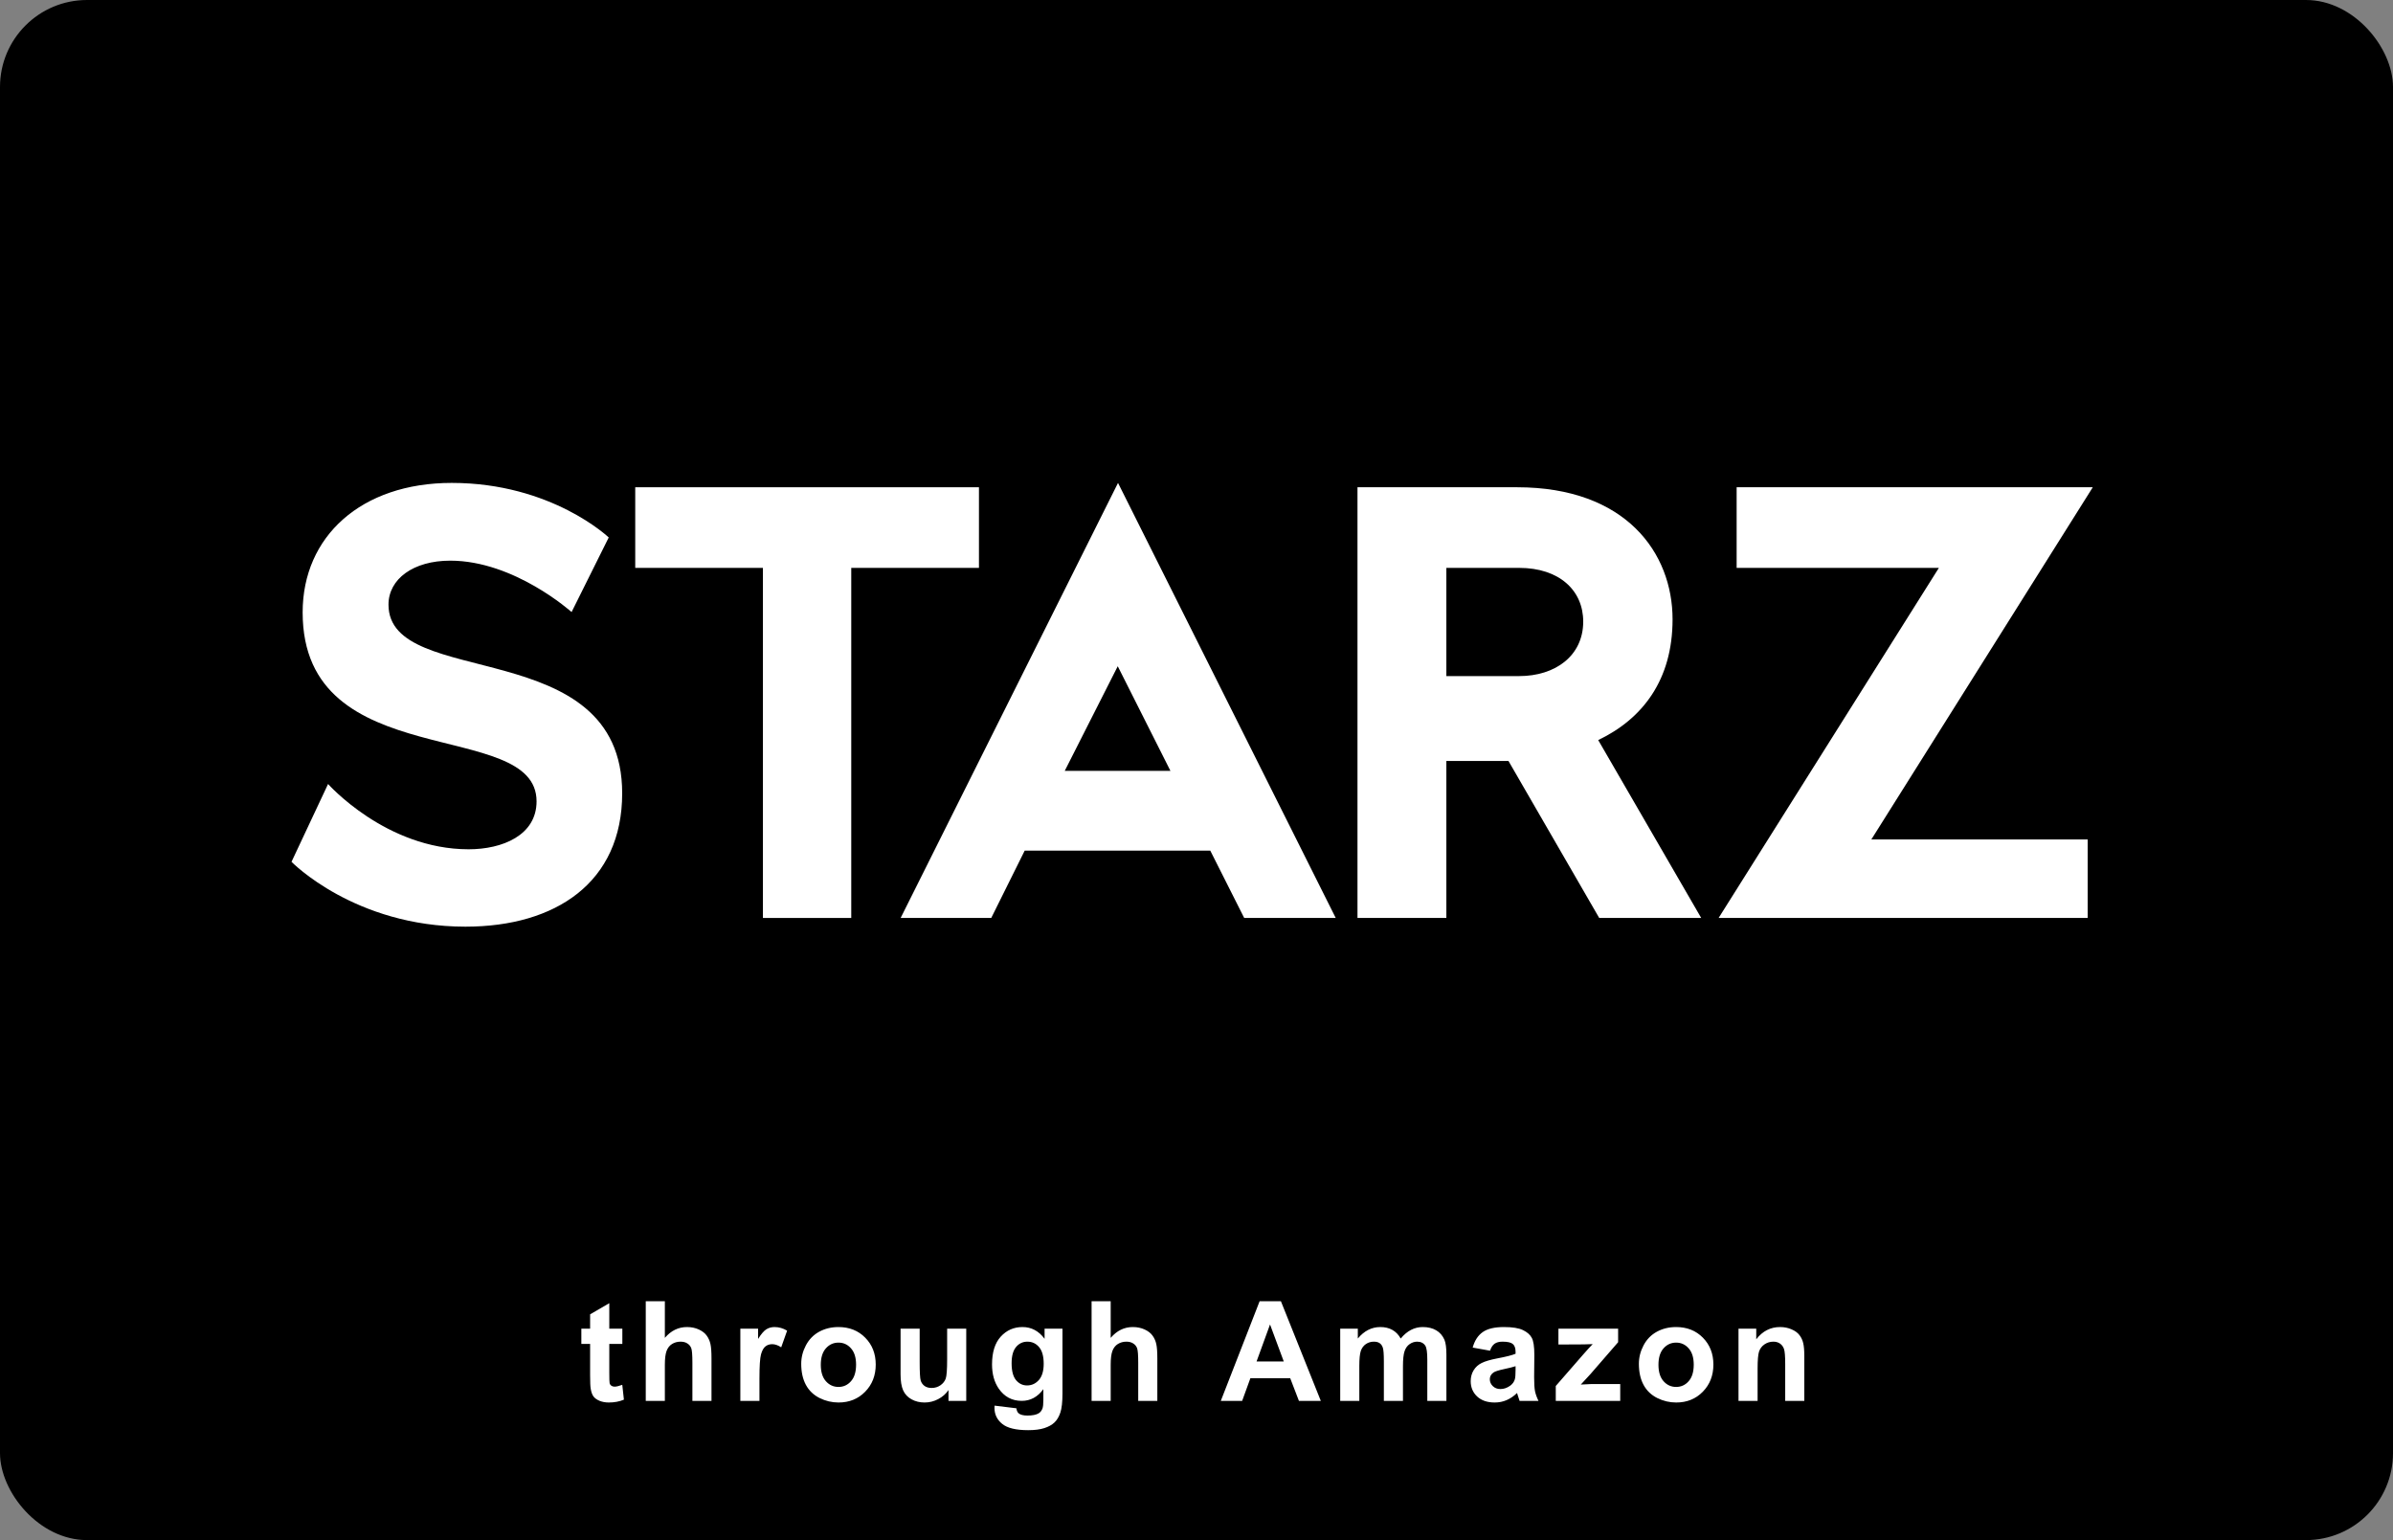
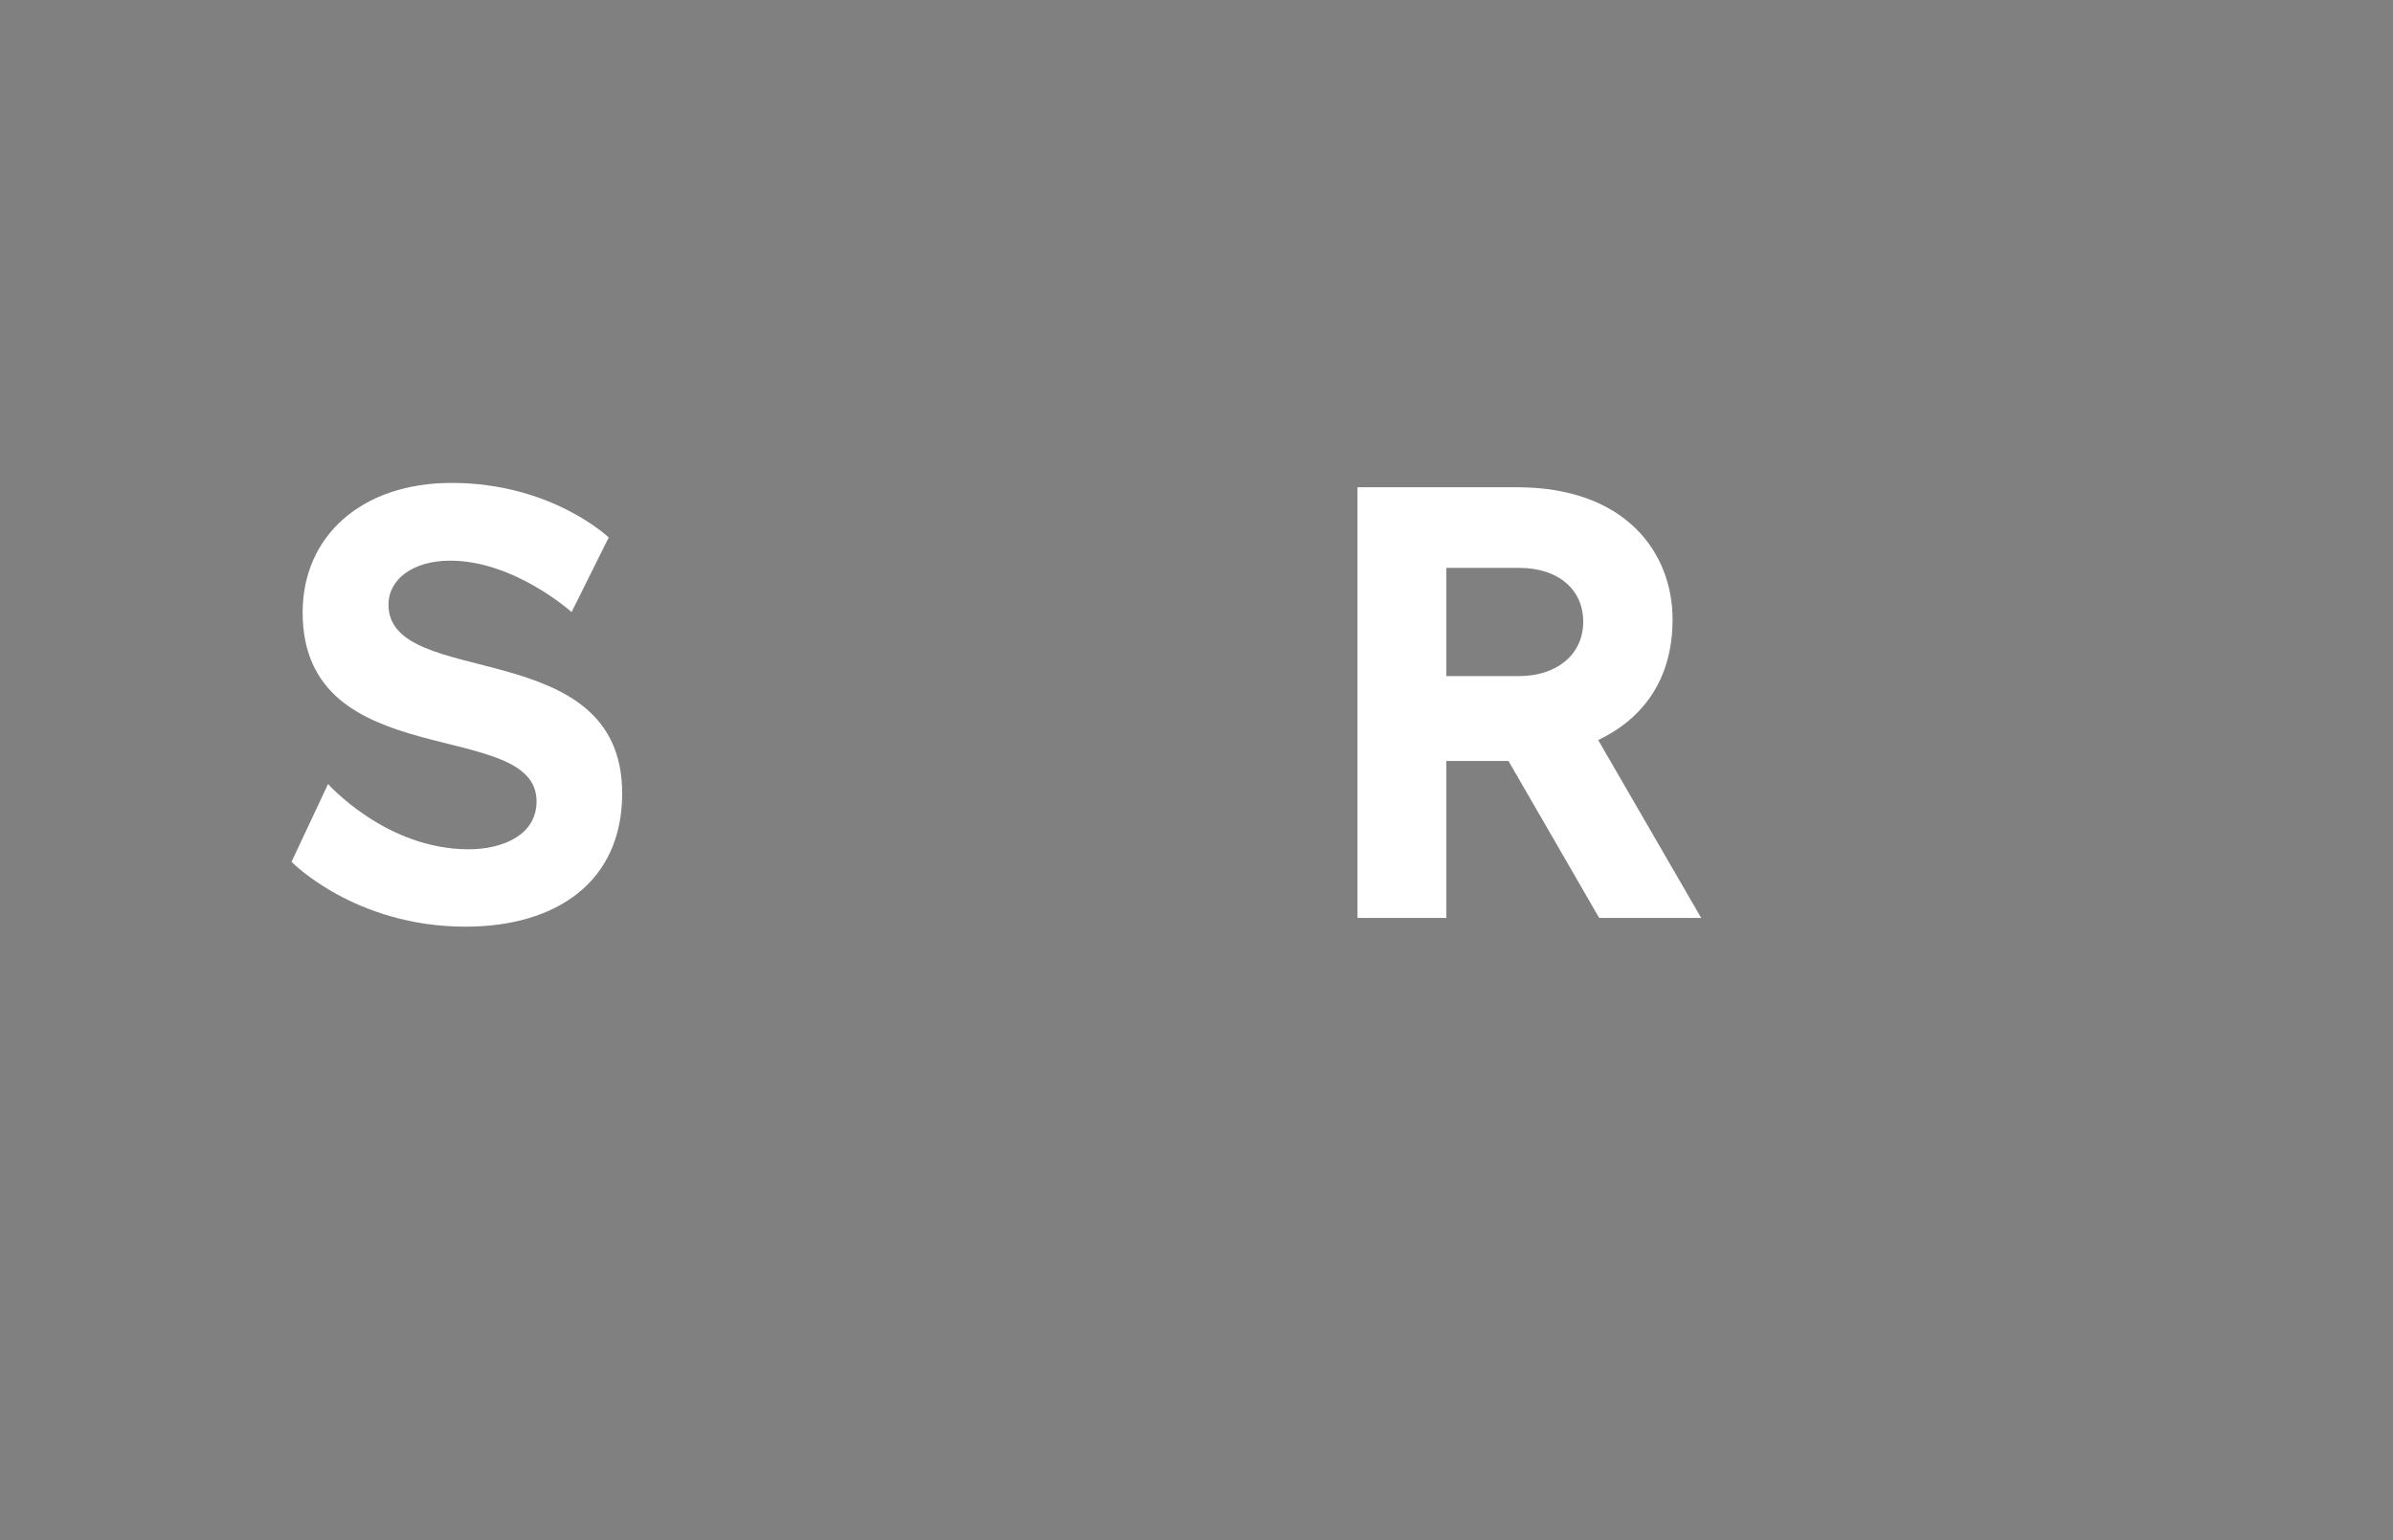
<svg xmlns="http://www.w3.org/2000/svg" width="550" height="354" viewBox="0 0 550 354" fill="none">
  <rect x="0" y="0" width="550" height="354" fill="#808080" stroke="none" />
  <g id="Starz-Logo">
-     <rect id="Rectangle" width="550" height="354" rx="20" fill="black" />
-     <path id="through Amazon" d="M143.038 305.406V308.906H140.038V315.594C140.038 316.948 140.064 317.74 140.116 317.969C140.178 318.188 140.308 318.37 140.506 318.516C140.715 318.661 140.965 318.734 141.256 318.734C141.663 318.734 142.251 318.594 143.022 318.312L143.397 321.719C142.376 322.156 141.22 322.375 139.928 322.375C139.136 322.375 138.423 322.245 137.788 321.984C137.152 321.714 136.683 321.37 136.381 320.953C136.09 320.526 135.886 319.953 135.772 319.234C135.678 318.724 135.631 317.693 135.631 316.141V308.906H133.616V305.406H135.631V302.109L140.038 299.547V305.406H143.038ZM152.809 299.094V307.516C154.226 305.859 155.919 305.031 157.888 305.031C158.898 305.031 159.809 305.219 160.622 305.594C161.434 305.969 162.044 306.448 162.45 307.031C162.867 307.615 163.148 308.26 163.294 308.969C163.45 309.677 163.528 310.776 163.528 312.266V322H159.138V313.234C159.138 311.495 159.054 310.391 158.888 309.922C158.721 309.453 158.424 309.083 157.997 308.812C157.58 308.531 157.054 308.391 156.419 308.391C155.69 308.391 155.039 308.568 154.466 308.922C153.893 309.276 153.471 309.812 153.2 310.531C152.94 311.24 152.809 312.292 152.809 313.688V322H148.419V299.094H152.809ZM174.55 322H170.159V305.406H174.238V307.766C174.935 306.651 175.56 305.917 176.113 305.562C176.675 305.208 177.31 305.031 178.019 305.031C179.019 305.031 179.982 305.307 180.909 305.859L179.55 309.688C178.81 309.208 178.123 308.969 177.488 308.969C176.873 308.969 176.352 309.141 175.925 309.484C175.498 309.818 175.159 310.427 174.909 311.312C174.67 312.198 174.55 314.052 174.55 316.875V322ZM184.15 313.469C184.15 312.01 184.509 310.599 185.228 309.234C185.947 307.87 186.963 306.828 188.275 306.109C189.598 305.391 191.072 305.031 192.697 305.031C195.207 305.031 197.265 305.849 198.869 307.484C200.473 309.109 201.275 311.167 201.275 313.656C201.275 316.167 200.463 318.25 198.838 319.906C197.223 321.552 195.186 322.375 192.728 322.375C191.207 322.375 189.754 322.031 188.369 321.344C186.994 320.656 185.947 319.651 185.228 318.328C184.509 316.995 184.15 315.375 184.15 313.469ZM188.65 313.703C188.65 315.349 189.041 316.609 189.822 317.484C190.603 318.359 191.567 318.797 192.713 318.797C193.858 318.797 194.817 318.359 195.588 317.484C196.369 316.609 196.759 315.339 196.759 313.672C196.759 312.047 196.369 310.797 195.588 309.922C194.817 309.047 193.858 308.609 192.713 308.609C191.567 308.609 190.603 309.047 189.822 309.922C189.041 310.797 188.65 312.057 188.65 313.703ZM218 322V319.516C217.396 320.401 216.599 321.099 215.609 321.609C214.63 322.12 213.594 322.375 212.5 322.375C211.385 322.375 210.385 322.13 209.5 321.641C208.615 321.151 207.974 320.464 207.578 319.578C207.182 318.693 206.984 317.469 206.984 315.906V305.406H211.375V313.031C211.375 315.365 211.453 316.797 211.609 317.328C211.776 317.849 212.073 318.266 212.5 318.578C212.927 318.88 213.469 319.031 214.125 319.031C214.875 319.031 215.547 318.828 216.141 318.422C216.734 318.005 217.141 317.495 217.359 316.891C217.578 316.276 217.688 314.781 217.688 312.406V305.406H222.078V322H218ZM228.584 323.094L233.6 323.703C233.683 324.286 233.876 324.688 234.178 324.906C234.595 325.219 235.251 325.375 236.147 325.375C237.293 325.375 238.152 325.203 238.725 324.859C239.11 324.63 239.402 324.26 239.6 323.75C239.735 323.385 239.803 322.714 239.803 321.734V319.312C238.491 321.104 236.834 322 234.834 322C232.605 322 230.84 321.057 229.538 319.172C228.517 317.682 228.006 315.828 228.006 313.609C228.006 310.828 228.673 308.703 230.006 307.234C231.35 305.766 233.017 305.031 235.006 305.031C237.058 305.031 238.751 305.932 240.084 307.734V305.406H244.194V320.297C244.194 322.255 244.032 323.719 243.709 324.688C243.386 325.656 242.933 326.417 242.35 326.969C241.767 327.521 240.985 327.953 240.006 328.266C239.038 328.578 237.808 328.734 236.319 328.734C233.506 328.734 231.511 328.25 230.334 327.281C229.157 326.323 228.569 325.104 228.569 323.625C228.569 323.479 228.574 323.302 228.584 323.094ZM232.506 313.359C232.506 315.12 232.845 316.411 233.522 317.234C234.209 318.047 235.053 318.453 236.053 318.453C237.126 318.453 238.032 318.036 238.772 317.203C239.511 316.359 239.881 315.115 239.881 313.469C239.881 311.75 239.527 310.474 238.819 309.641C238.11 308.807 237.215 308.391 236.131 308.391C235.079 308.391 234.209 308.802 233.522 309.625C232.845 310.438 232.506 311.682 232.506 313.359ZM255.278 299.094V307.516C256.695 305.859 258.388 305.031 260.356 305.031C261.367 305.031 262.278 305.219 263.091 305.594C263.903 305.969 264.513 306.448 264.919 307.031C265.335 307.615 265.617 308.26 265.763 308.969C265.919 309.677 265.997 310.776 265.997 312.266V322H261.606V313.234C261.606 311.495 261.523 310.391 261.356 309.922C261.19 309.453 260.893 309.083 260.466 308.812C260.049 308.531 259.523 308.391 258.888 308.391C258.158 308.391 257.507 308.568 256.934 308.922C256.361 309.276 255.94 309.812 255.669 310.531C255.408 311.24 255.278 312.292 255.278 313.688V322H250.888V299.094H255.278ZM303.572 322H298.541L296.541 316.797H287.384L285.494 322H280.588L289.509 299.094H294.4L303.572 322ZM295.056 312.938L291.9 304.438L288.806 312.938H295.056ZM308.031 305.406H312.078V307.672C313.526 305.911 315.25 305.031 317.25 305.031C318.312 305.031 319.234 305.25 320.016 305.688C320.797 306.125 321.438 306.786 321.938 307.672C322.667 306.786 323.453 306.125 324.297 305.688C325.141 305.25 326.042 305.031 327 305.031C328.219 305.031 329.25 305.281 330.094 305.781C330.938 306.271 331.568 306.995 331.984 307.953C332.286 308.661 332.438 309.807 332.438 311.391V322H328.047V312.516C328.047 310.87 327.896 309.807 327.594 309.328C327.188 308.703 326.562 308.391 325.719 308.391C325.104 308.391 324.526 308.578 323.984 308.953C323.443 309.328 323.052 309.88 322.812 310.609C322.573 311.328 322.453 312.469 322.453 314.031V322H318.062V312.906C318.062 311.292 317.984 310.25 317.828 309.781C317.672 309.312 317.427 308.964 317.094 308.734C316.771 308.505 316.328 308.391 315.766 308.391C315.089 308.391 314.479 308.573 313.938 308.938C313.396 309.302 313.005 309.828 312.766 310.516C312.536 311.203 312.422 312.344 312.422 313.938V322H308.031V305.406ZM342.459 310.469L338.475 309.75C338.923 308.146 339.694 306.958 340.788 306.188C341.881 305.417 343.506 305.031 345.663 305.031C347.621 305.031 349.079 305.266 350.038 305.734C350.996 306.193 351.668 306.781 352.053 307.5C352.449 308.208 352.647 309.516 352.647 311.422L352.6 316.547C352.6 318.005 352.668 319.083 352.803 319.781C352.949 320.469 353.215 321.208 353.6 322H349.256C349.142 321.708 349.001 321.276 348.834 320.703C348.761 320.443 348.709 320.271 348.678 320.188C347.928 320.917 347.126 321.464 346.272 321.828C345.418 322.193 344.506 322.375 343.538 322.375C341.829 322.375 340.48 321.911 339.491 320.984C338.511 320.057 338.022 318.885 338.022 317.469C338.022 316.531 338.246 315.698 338.694 314.969C339.142 314.229 339.767 313.667 340.569 313.281C341.381 312.885 342.548 312.542 344.069 312.25C346.121 311.865 347.543 311.505 348.334 311.172V310.734C348.334 309.891 348.126 309.292 347.709 308.938C347.293 308.573 346.506 308.391 345.35 308.391C344.569 308.391 343.959 308.547 343.522 308.859C343.084 309.161 342.73 309.698 342.459 310.469ZM348.334 314.031C347.772 314.219 346.881 314.443 345.663 314.703C344.444 314.964 343.647 315.219 343.272 315.469C342.699 315.875 342.413 316.391 342.413 317.016C342.413 317.63 342.642 318.161 343.1 318.609C343.558 319.057 344.142 319.281 344.85 319.281C345.642 319.281 346.397 319.021 347.116 318.5C347.647 318.104 347.996 317.62 348.163 317.047C348.277 316.672 348.334 315.958 348.334 314.906V314.031ZM357.575 322V318.578L363.794 311.438C364.815 310.271 365.57 309.443 366.059 308.953C365.549 308.984 364.877 309.005 364.044 309.016L358.184 309.047V305.406H371.903V308.516L365.559 315.828L363.325 318.25C364.544 318.177 365.299 318.141 365.591 318.141H372.388V322H357.575ZM376.675 313.469C376.675 312.01 377.034 310.599 377.753 309.234C378.472 307.87 379.487 306.828 380.8 306.109C382.123 305.391 383.597 305.031 385.222 305.031C387.732 305.031 389.79 305.849 391.394 307.484C392.998 309.109 393.8 311.167 393.8 313.656C393.8 316.167 392.987 318.25 391.362 319.906C389.748 321.552 387.711 322.375 385.253 322.375C383.732 322.375 382.279 322.031 380.894 321.344C379.519 320.656 378.472 319.651 377.753 318.328C377.034 316.995 376.675 315.375 376.675 313.469ZM381.175 313.703C381.175 315.349 381.566 316.609 382.347 317.484C383.128 318.359 384.092 318.797 385.237 318.797C386.383 318.797 387.342 318.359 388.112 317.484C388.894 316.609 389.284 315.339 389.284 313.672C389.284 312.047 388.894 310.797 388.112 309.922C387.342 309.047 386.383 308.609 385.237 308.609C384.092 308.609 383.128 309.047 382.347 309.922C381.566 310.797 381.175 312.057 381.175 313.703ZM414.697 322H410.306V313.531C410.306 311.74 410.212 310.583 410.025 310.062C409.837 309.531 409.53 309.12 409.103 308.828C408.686 308.536 408.181 308.391 407.587 308.391C406.827 308.391 406.145 308.599 405.541 309.016C404.936 309.432 404.52 309.984 404.291 310.672C404.072 311.359 403.962 312.63 403.962 314.484V322H399.572V305.406H403.65V307.844C405.098 305.969 406.921 305.031 409.119 305.031C410.087 305.031 410.973 305.208 411.775 305.562C412.577 305.906 413.181 306.349 413.587 306.891C414.004 307.432 414.291 308.047 414.447 308.734C414.614 309.422 414.697 310.406 414.697 311.688V322Z" fill="white" />
    <g id="starz-svg">
      <path id="path3887" d="M131.372 140.688L139.907 123.541C139.907 123.541 126.808 111 103.82 111C83.004 111 69.559 123.31 69.559 140.765C69.559 178.353 123.322 164.754 123.322 184.19C123.322 192.024 115.428 195.214 107.709 195.214C88.696 195.214 75.403 180.208 75.403 180.208L67 198.092C67 198.092 81.492 213 106.977 213C127.761 213 143 202.815 143 182.347C143 145.505 89.29 158.729 89.29 138.984C89.29 133.088 94.999 128.871 103.482 128.871C118.248 128.871 131.372 140.688 131.372 140.688Z" fill="white" />
-       <path id="path3889" d="M175.35 211V130.532H146V112H225V130.532H195.65V211H175.35Z" fill="white" />
-       <path id="path3891" fill-rule="evenodd" clip-rule="evenodd" d="M207 211L256.962 111L307 211H285.964L278.165 195.52H235.515L227.823 211H207ZM269.011 177.192L256.901 153.138L244.715 177.192H269.011Z" fill="white" />
      <path id="path3895" fill-rule="evenodd" clip-rule="evenodd" d="M312 211V112H348.67C373.721 112 384.417 127.12 384.417 142.358C384.417 156.293 377.519 165.242 367.328 170.111L391 211H367.558L346.701 174.911H332.427V211H312ZM349.162 130.532H332.427V155.404H349.162C357.43 155.404 363.882 150.76 363.882 142.877C363.882 135.686 358.355 130.532 349.162 130.532Z" fill="white" />
-       <path id="path3899" d="M399.144 130.532V112H481L430.101 192.956H479.828V211H395L445.625 130.532H399.144Z" fill="white" />
    </g>
  </g>
</svg>